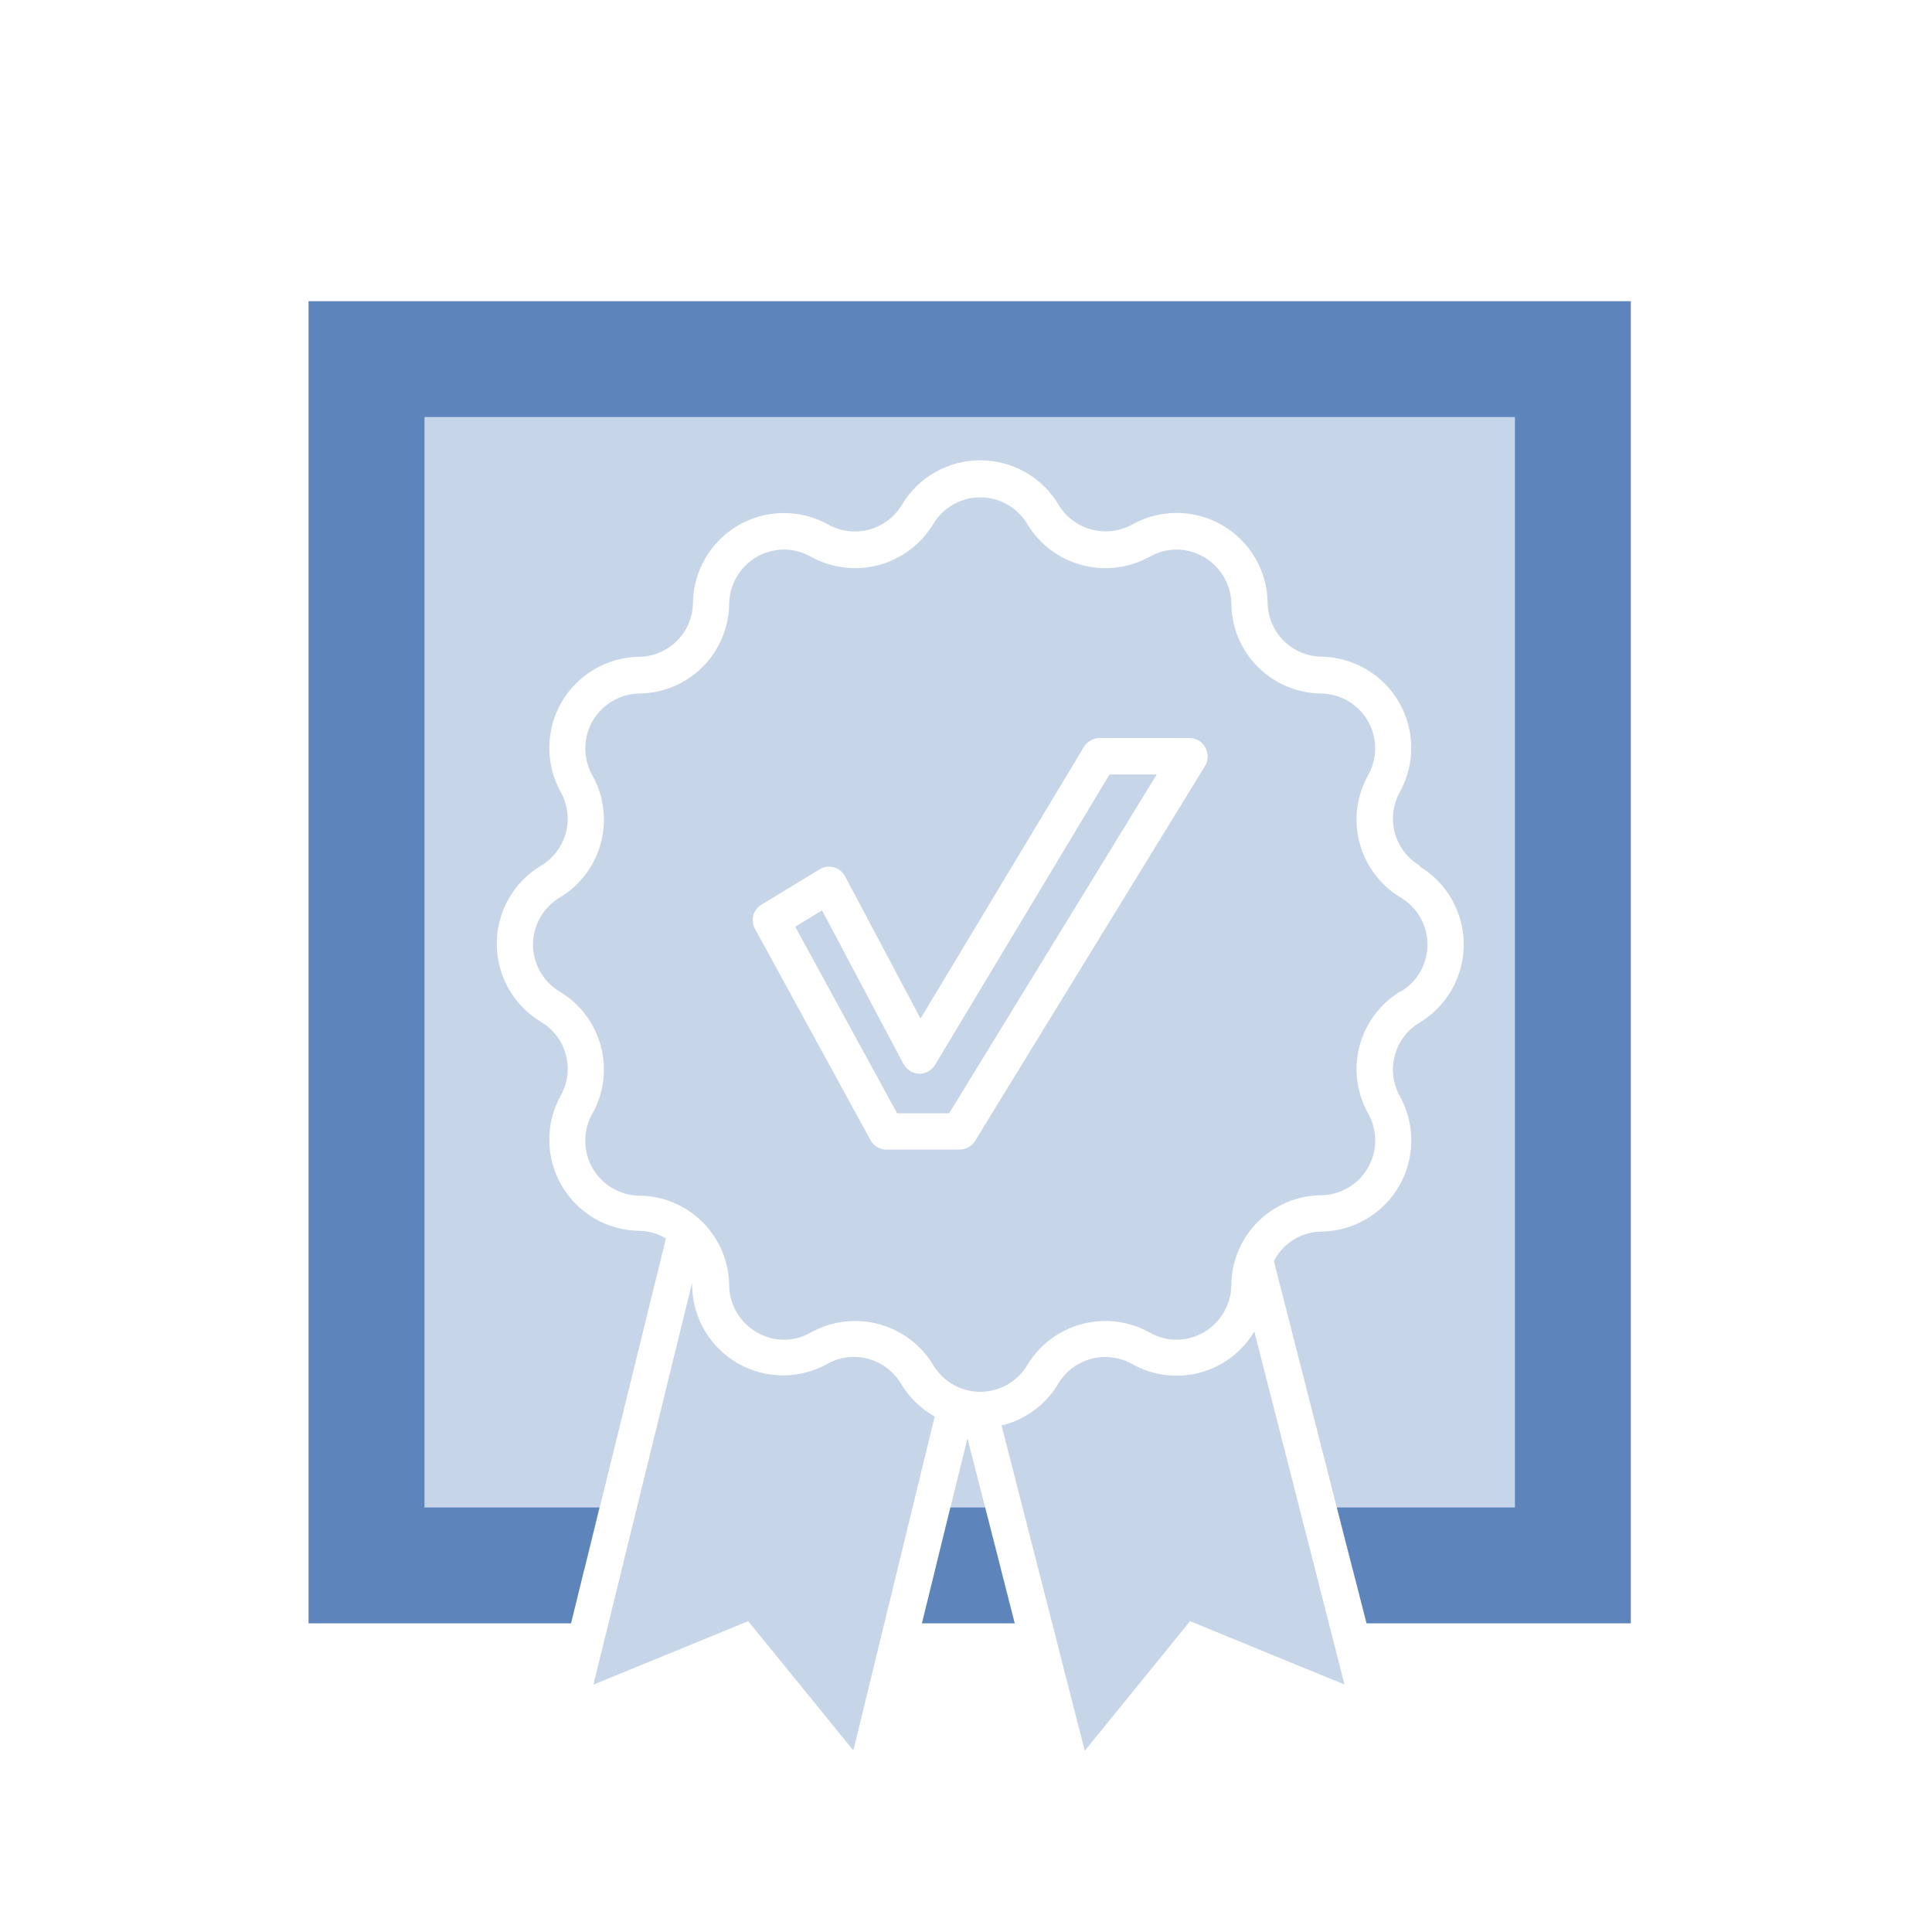
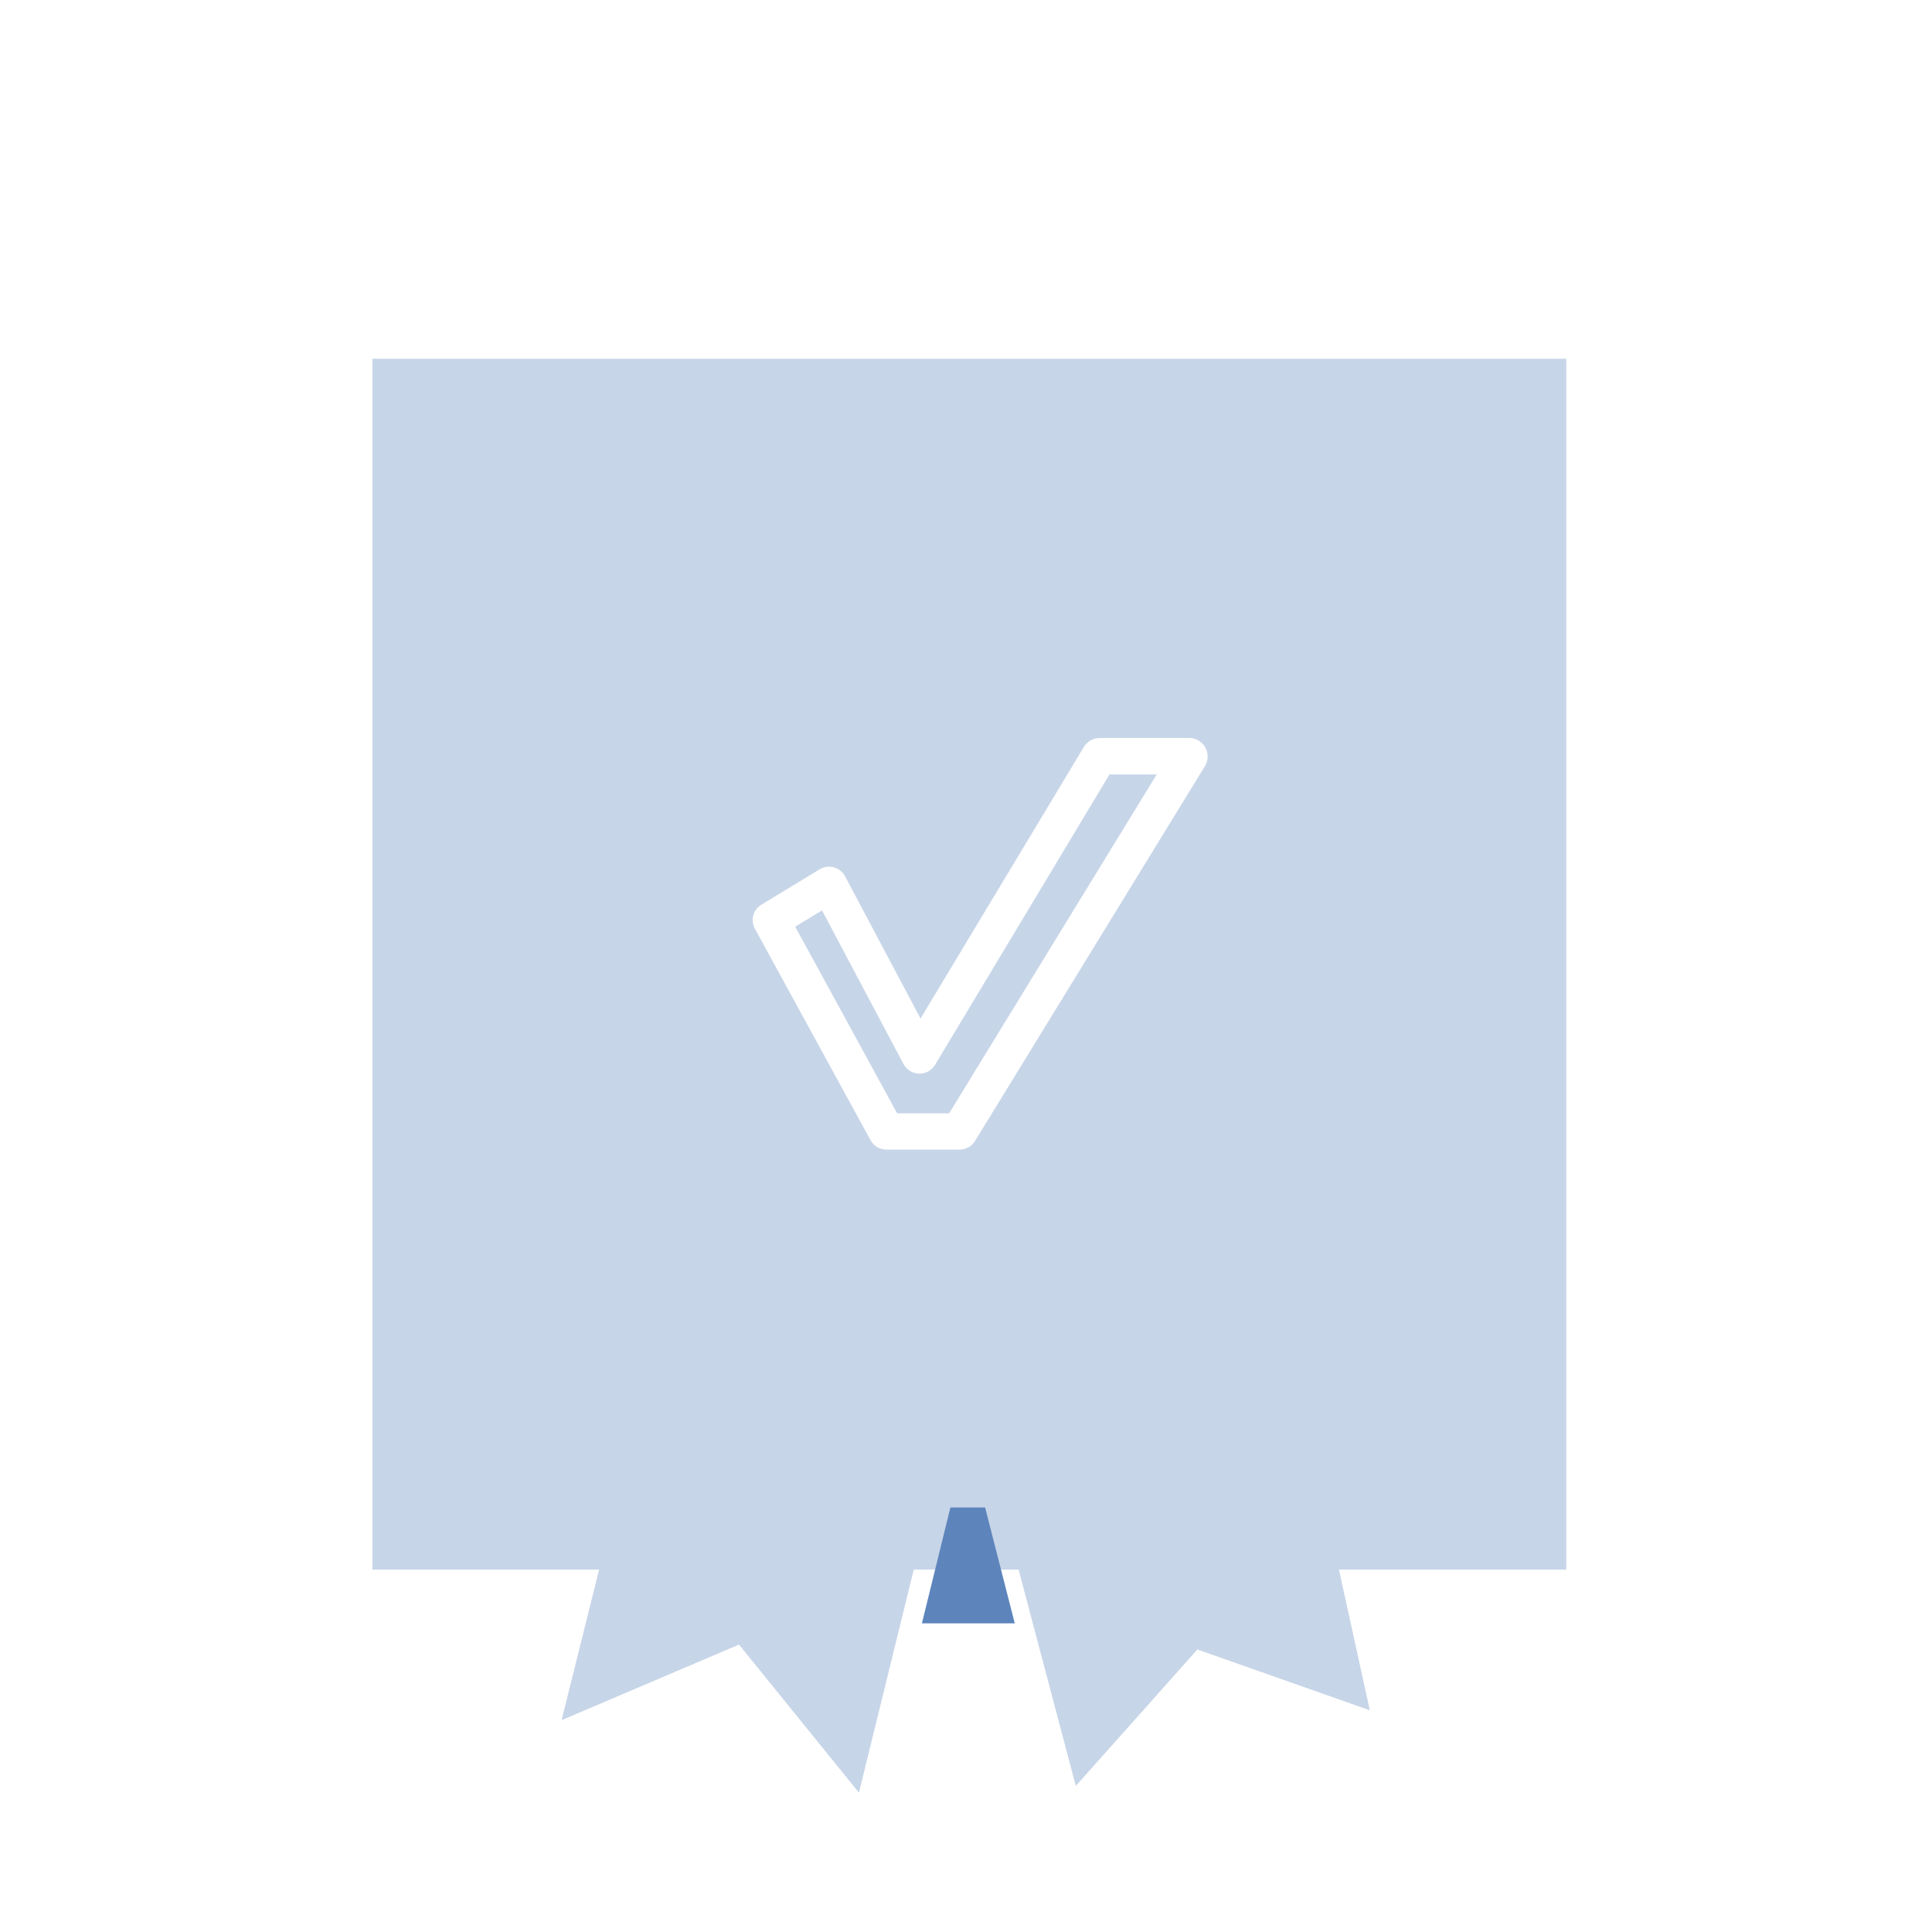
<svg xmlns="http://www.w3.org/2000/svg" width="263" height="263" viewBox="0 0 263 263" fill="none">
  <rect width="263" height="263" fill="white" />
-   <path d="M107.612 41H42V220.986H77.737L79.591 213.666L73.659 237.594L100.348 226.678L118.57 249.148L125.494 221H138.138L145.316 249.091L163.524 226.678L190.242 237.594L184.125 213.666L185.994 220.986H221.972V41H107.612ZM136.226 213.666L136.864 216.144L136.226 213.666Z" fill="white" />
  <g opacity="0.7">
    <g opacity="0.7">
      <path opacity="0.7" d="M213.22 213.666H182.269L186.474 232.822L162.999 224.539L146.447 243.116L138.66 213.666H124.388L116.926 244.036L100.601 223.874L76.446 234.167L81.557 213.666H50.691V48.844H213.22V213.666Z" fill="#5D85BC" />
    </g>
  </g>
  <path d="M130.563 156.493H120.652C120.21 156.492 119.777 156.372 119.398 156.145C119.019 155.918 118.709 155.593 118.5 155.204L102.769 126.434C102.459 125.878 102.379 125.224 102.546 124.61C102.713 123.996 103.113 123.472 103.661 123.149L111.576 118.335C111.865 118.161 112.186 118.048 112.519 118.002C112.853 117.957 113.193 117.98 113.518 118.07C113.842 118.16 114.145 118.315 114.408 118.526C114.67 118.738 114.887 119 115.045 119.298L125.31 138.653L147.553 101.67C147.775 101.305 148.087 101.003 148.459 100.792C148.83 100.582 149.25 100.47 149.677 100.467H161.91C162.349 100.466 162.779 100.583 163.158 100.804C163.536 101.026 163.848 101.344 164.062 101.727C164.281 102.108 164.396 102.54 164.396 102.98C164.396 103.42 164.281 103.852 164.062 104.233L132.729 155.318C132.507 155.677 132.196 155.974 131.827 156.18C131.458 156.385 131.042 156.493 130.619 156.493H130.563ZM122.124 151.552H129.204L157.464 105.422H151.036L127.292 144.954C127.066 145.328 126.746 145.636 126.363 145.847C125.98 146.058 125.549 146.165 125.112 146.157C124.674 146.141 124.248 146.011 123.875 145.78C123.503 145.549 123.197 145.225 122.988 144.84L111.902 123.928L108.249 126.151L122.124 151.552Z" fill="white" />
-   <path d="M193.275 117.839C191.601 116.852 190.381 115.248 189.876 113.371C189.37 111.495 189.62 109.495 190.57 107.801C191.603 105.927 192.133 103.819 192.111 101.68C192.088 99.541 191.514 97.444 190.443 95.592C189.372 93.74 187.84 92.197 185.997 91.111C184.154 90.025 182.062 89.434 179.923 89.394C177.979 89.376 176.119 88.596 174.742 87.223C173.366 85.849 172.583 83.99 172.561 82.046C172.532 79.903 171.947 77.804 170.864 75.954C169.781 74.104 168.237 72.567 166.382 71.493C164.528 70.419 162.426 69.844 160.283 69.825C158.139 69.806 156.028 70.343 154.154 71.385C152.459 72.331 150.462 72.581 148.586 72.082C146.71 71.582 145.102 70.373 144.102 68.709C143 66.864 141.438 65.336 139.57 64.275C137.701 63.214 135.589 62.657 133.44 62.657C131.291 62.657 129.179 63.214 127.31 64.275C125.442 65.336 123.88 66.864 122.778 68.709C121.786 70.377 120.181 71.591 118.306 72.094C116.431 72.597 114.434 72.347 112.74 71.399C110.866 70.357 108.755 69.82 106.612 69.839C104.468 69.858 102.367 70.433 100.512 71.507C98.657 72.581 97.113 74.118 96.03 75.968C94.947 77.818 94.362 79.917 94.334 82.06C94.311 84.005 93.528 85.863 92.152 87.237C90.775 88.611 88.916 89.39 86.971 89.409C84.831 89.444 82.736 90.033 80.891 91.118C79.045 92.202 77.512 93.746 76.44 95.6C75.368 97.452 74.794 99.551 74.774 101.692C74.753 103.832 75.287 105.942 76.324 107.815C77.278 109.509 77.53 111.51 77.024 113.387C76.518 115.264 75.296 116.868 73.619 117.853C71.79 118.957 70.277 120.515 69.227 122.375C68.177 124.236 67.625 126.336 67.625 128.473C67.625 130.609 68.177 132.709 69.227 134.57C70.277 136.43 71.79 137.988 73.619 139.092C75.297 140.079 76.519 141.686 77.025 143.565C77.531 145.445 77.279 147.448 76.324 149.144C75.287 151.017 74.753 153.127 74.774 155.267C74.794 157.408 75.368 159.507 76.44 161.36C77.512 163.213 79.045 164.757 80.891 165.842C82.736 166.926 84.831 167.515 86.971 167.551C88.268 167.564 89.538 167.92 90.652 168.584L73.676 237.594L100.351 226.663L118.587 249.147L131.698 195.797L145.319 249.091L163.527 226.663L190.245 237.594L173.41 171.657C174.027 170.458 174.96 169.452 176.108 168.745C177.256 168.039 178.575 167.66 179.923 167.65C182.064 167.614 184.158 167.026 186.004 165.941C187.849 164.856 189.382 163.312 190.454 161.459C191.526 159.606 192.1 157.507 192.121 155.366C192.141 153.226 191.607 151.116 190.57 149.243C189.619 147.547 189.369 145.545 189.875 143.666C190.38 141.787 191.6 140.181 193.275 139.191C195.101 138.084 196.61 136.526 197.658 134.665C198.706 132.805 199.256 130.707 199.256 128.572C199.256 126.437 198.706 124.338 197.658 122.478C196.61 120.618 195.101 119.059 193.275 117.953V117.839ZM116.166 238.288L101.852 220.688L80.784 229.325L94.22 174.602C94.227 174.738 94.227 174.876 94.22 175.012C94.248 177.156 94.831 179.256 95.914 181.106C96.997 182.956 98.542 184.493 100.398 185.567C102.253 186.64 104.356 187.213 106.5 187.229C108.644 187.246 110.755 186.705 112.627 185.66C113.728 185.038 114.972 184.711 116.237 184.711C117.531 184.713 118.802 185.05 119.926 185.691C121.051 186.331 121.989 187.252 122.651 188.364C123.77 190.225 125.35 191.766 127.238 192.838L116.166 238.288ZM161.998 220.688L147.67 238.33L136.343 194.042C137.941 193.663 139.447 192.966 140.77 191.993C142.093 191.02 143.207 189.791 144.045 188.378C145.038 186.706 146.644 185.488 148.522 184.983C150.399 184.478 152.4 184.726 154.098 185.674C156.9 187.26 160.211 187.685 163.324 186.86C166.436 186.034 169.101 184.023 170.748 181.256L183.024 229.311L161.998 220.688ZM190.726 134.901C187.947 136.547 185.923 139.215 185.087 142.335C184.251 145.455 184.669 148.778 186.252 151.594C186.885 152.721 187.215 153.994 187.208 155.287C187.201 156.581 186.858 157.85 186.213 158.971C185.567 160.091 184.642 161.025 183.527 161.681C182.412 162.336 181.145 162.69 179.852 162.708C176.616 162.734 173.519 164.031 171.231 166.32C168.942 168.609 167.645 171.705 167.619 174.941C167.597 176.911 166.803 178.793 165.408 180.183C164.012 181.573 162.127 182.36 160.158 182.375C158.88 182.375 157.625 182.038 156.519 181.398C153.699 179.825 150.377 179.412 147.258 180.248C144.139 181.083 141.468 183.1 139.811 185.872C139.148 186.968 138.213 187.875 137.097 188.504C135.981 189.133 134.721 189.463 133.44 189.463C132.159 189.463 130.899 189.133 129.783 188.504C128.667 187.875 127.732 186.968 127.069 185.872C125.412 183.1 122.741 181.083 119.622 180.248C116.503 179.412 113.181 179.825 110.361 181.398C109.26 182.036 108.01 182.372 106.737 182.375C104.774 182.364 102.894 181.587 101.497 180.208C100.1 178.83 99.298 176.96 99.261 174.998C99.235 171.759 97.936 168.661 95.644 166.372C93.353 164.083 90.252 162.787 87.013 162.765C85.722 162.743 84.458 162.386 83.346 161.73C82.233 161.073 81.309 160.14 80.665 159.021C80.02 157.901 79.677 156.634 79.668 155.342C79.659 154.051 79.985 152.779 80.614 151.65C82.204 148.837 82.627 145.511 81.79 142.389C80.953 139.267 78.924 136.598 76.14 134.957C75.047 134.291 74.144 133.355 73.517 132.24C72.891 131.124 72.561 129.866 72.561 128.586C72.561 127.306 72.891 126.048 73.517 124.932C74.144 123.816 75.047 122.88 76.14 122.214C78.925 120.571 80.954 117.899 81.791 114.775C82.628 111.651 82.205 108.323 80.614 105.507C79.988 104.378 79.665 103.106 79.676 101.816C79.687 100.525 80.033 99.259 80.679 98.141C81.324 97.024 82.249 96.092 83.361 95.438C84.474 94.783 85.737 94.428 87.028 94.407C90.263 94.377 93.357 93.079 95.645 90.791C97.933 88.503 99.231 85.409 99.261 82.174C99.298 80.213 100.101 78.344 101.498 76.968C102.895 75.592 104.776 74.818 106.737 74.811C108.008 74.815 109.256 75.147 110.361 75.774C113.183 77.345 116.506 77.756 119.625 76.918C122.744 76.08 125.414 74.059 127.069 71.285C127.735 70.193 128.67 69.29 129.786 68.663C130.902 68.036 132.16 67.707 133.44 67.707C134.72 67.707 135.978 68.036 137.094 68.663C138.21 69.29 139.145 70.193 139.811 71.285C141.466 74.059 144.136 76.08 147.255 76.918C150.374 77.756 153.697 77.345 156.519 75.774C157.629 75.145 158.882 74.813 160.158 74.811C162.116 74.822 163.993 75.598 165.387 76.973C166.781 78.349 167.582 80.215 167.619 82.174C167.649 85.409 168.947 88.503 171.235 90.791C173.523 93.079 176.617 94.377 179.852 94.407C181.143 94.426 182.407 94.781 183.52 95.435C184.633 96.09 185.558 97.022 186.203 98.141C186.848 99.259 187.191 100.526 187.2 101.817C187.208 103.108 186.882 104.38 186.252 105.507C184.668 108.325 184.25 111.65 185.086 114.772C185.922 117.894 187.946 120.565 190.726 122.214C191.822 122.878 192.729 123.813 193.358 124.929C193.987 126.045 194.318 127.305 194.318 128.586C194.318 129.867 193.987 131.127 193.358 132.243C192.729 133.359 191.822 134.294 190.726 134.957" fill="white" />
-   <path d="M107.612 41H42V114.059V220.986H77.737L81.602 205.213H57.787V114.059V56.773H107.612H206.227V152.514V205.213H181.987L186.023 220.986H222V152.514V41H107.612Z" fill="#5D85BC" />
  <path d="M134.105 205.213H129.376L125.496 220.986H136.455H138.14L134.105 205.213Z" fill="#5D85BC" />
</svg>